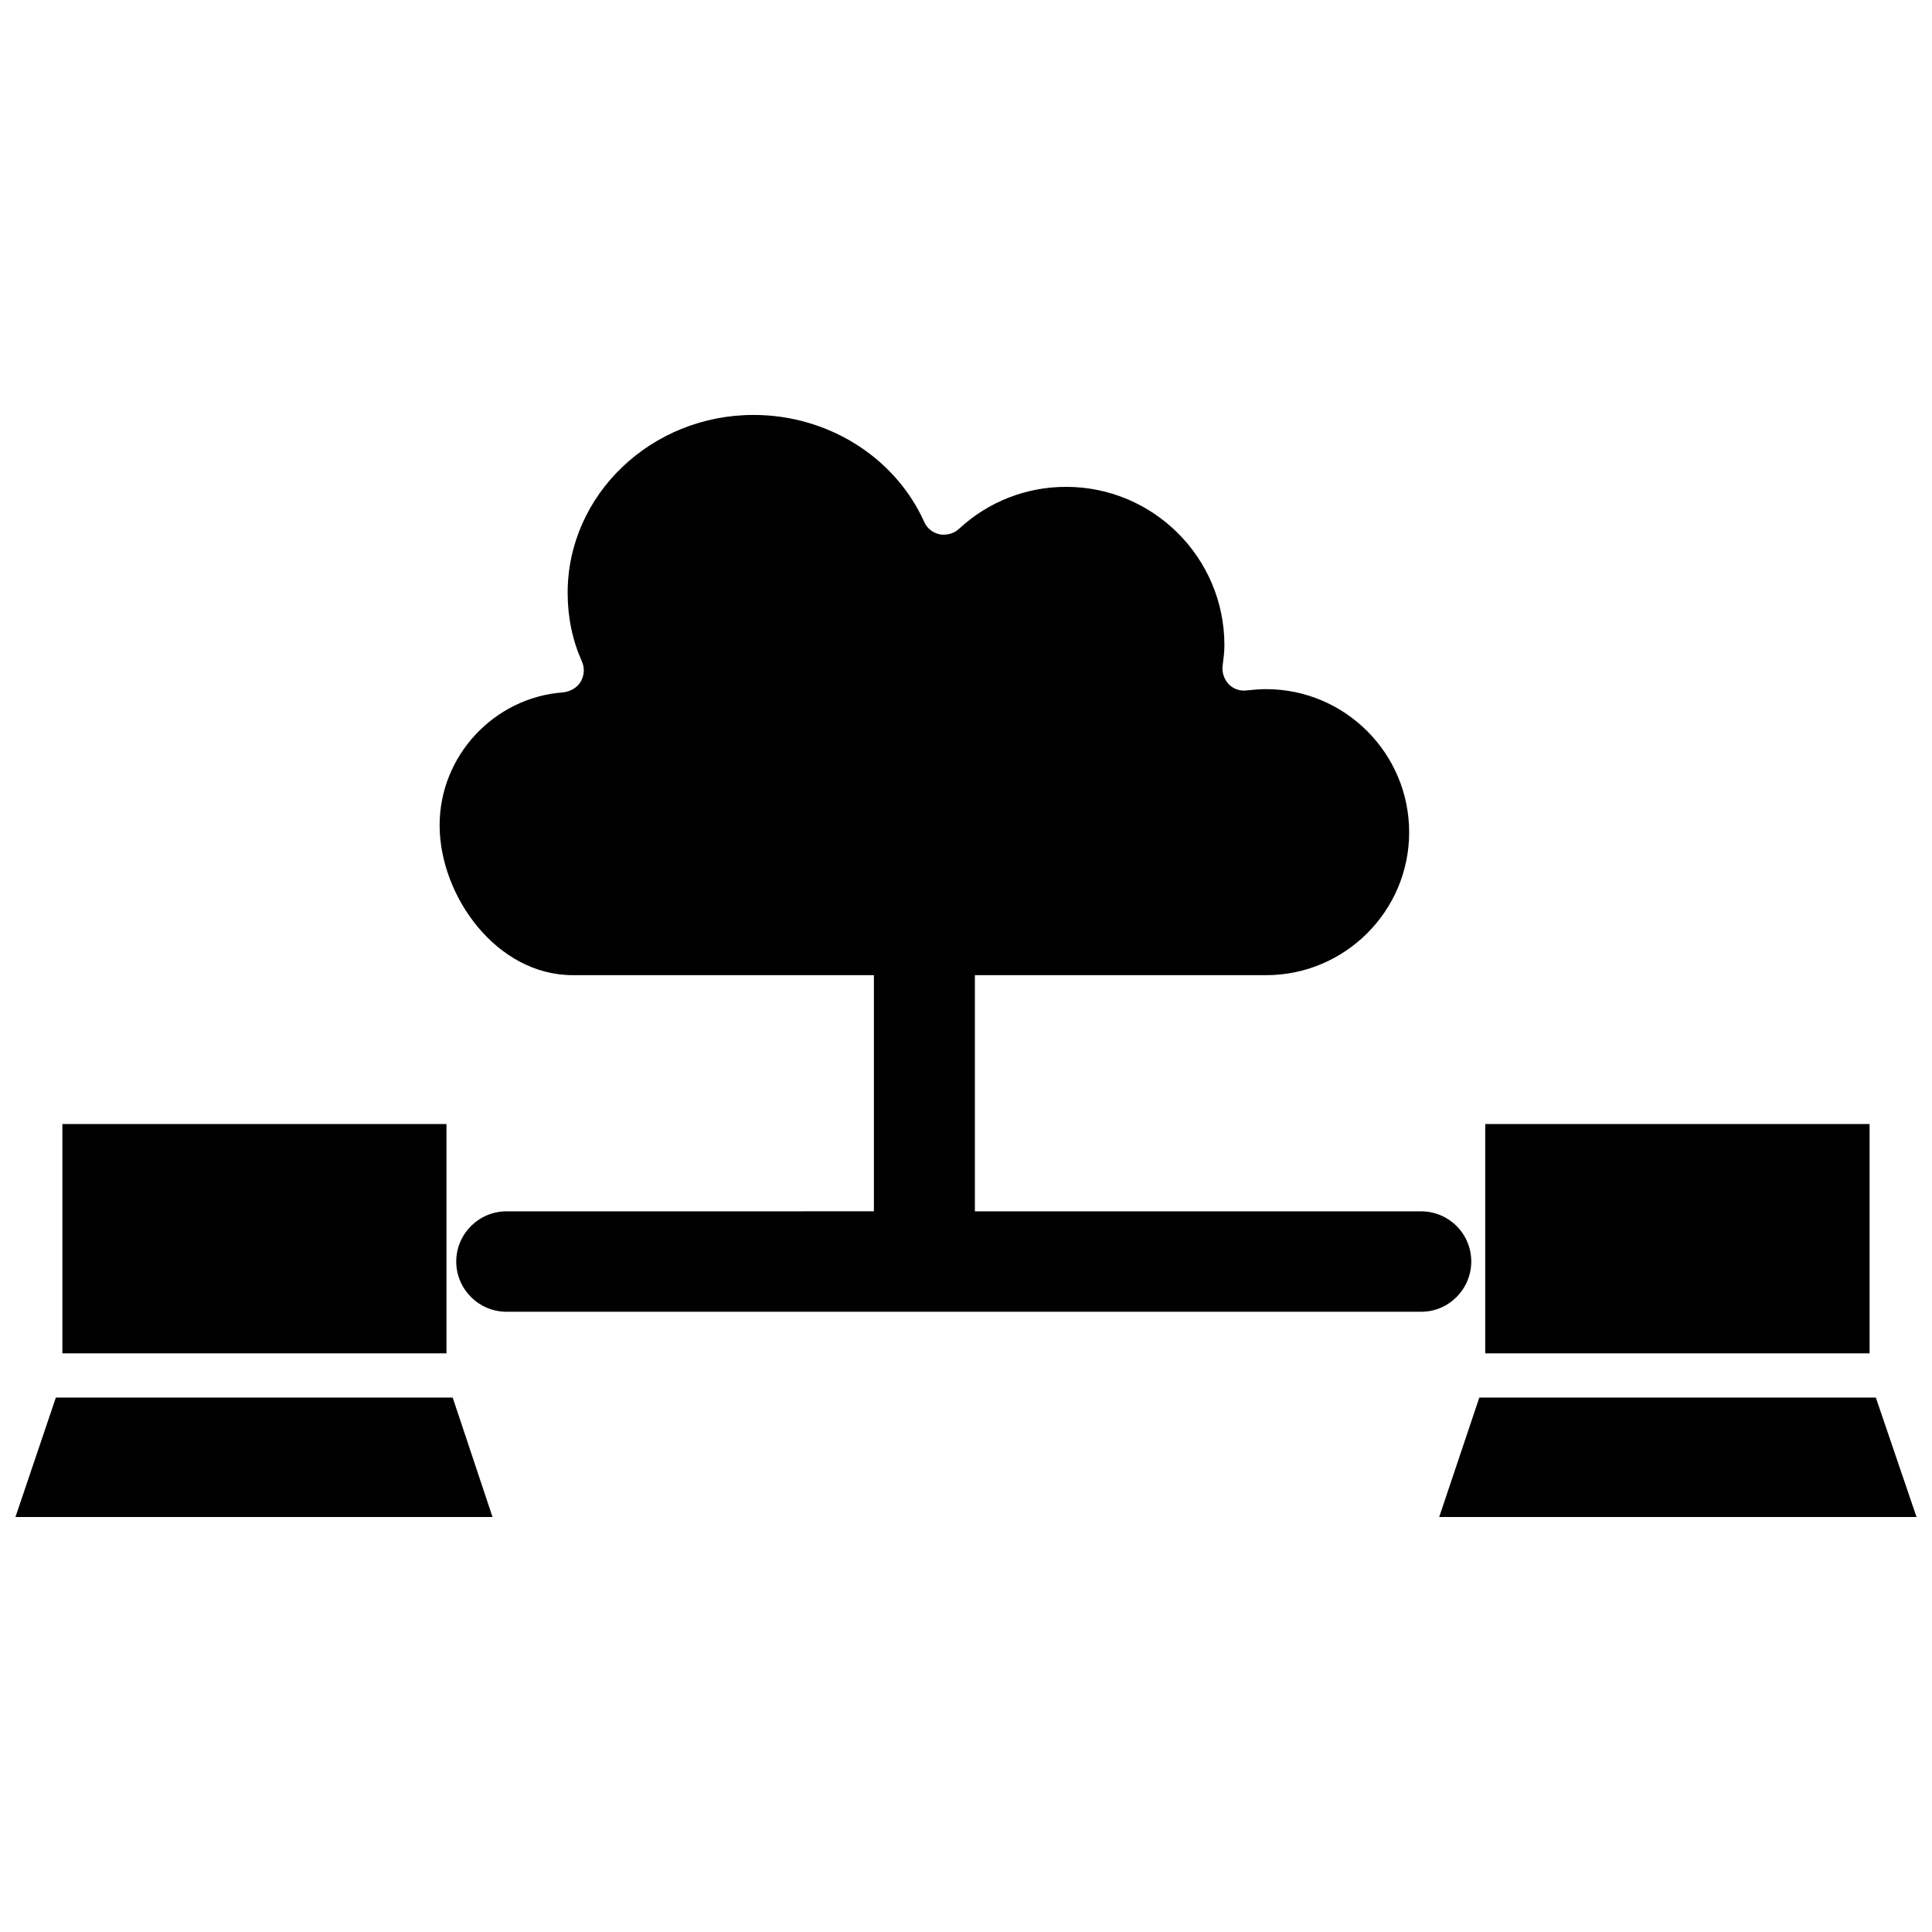
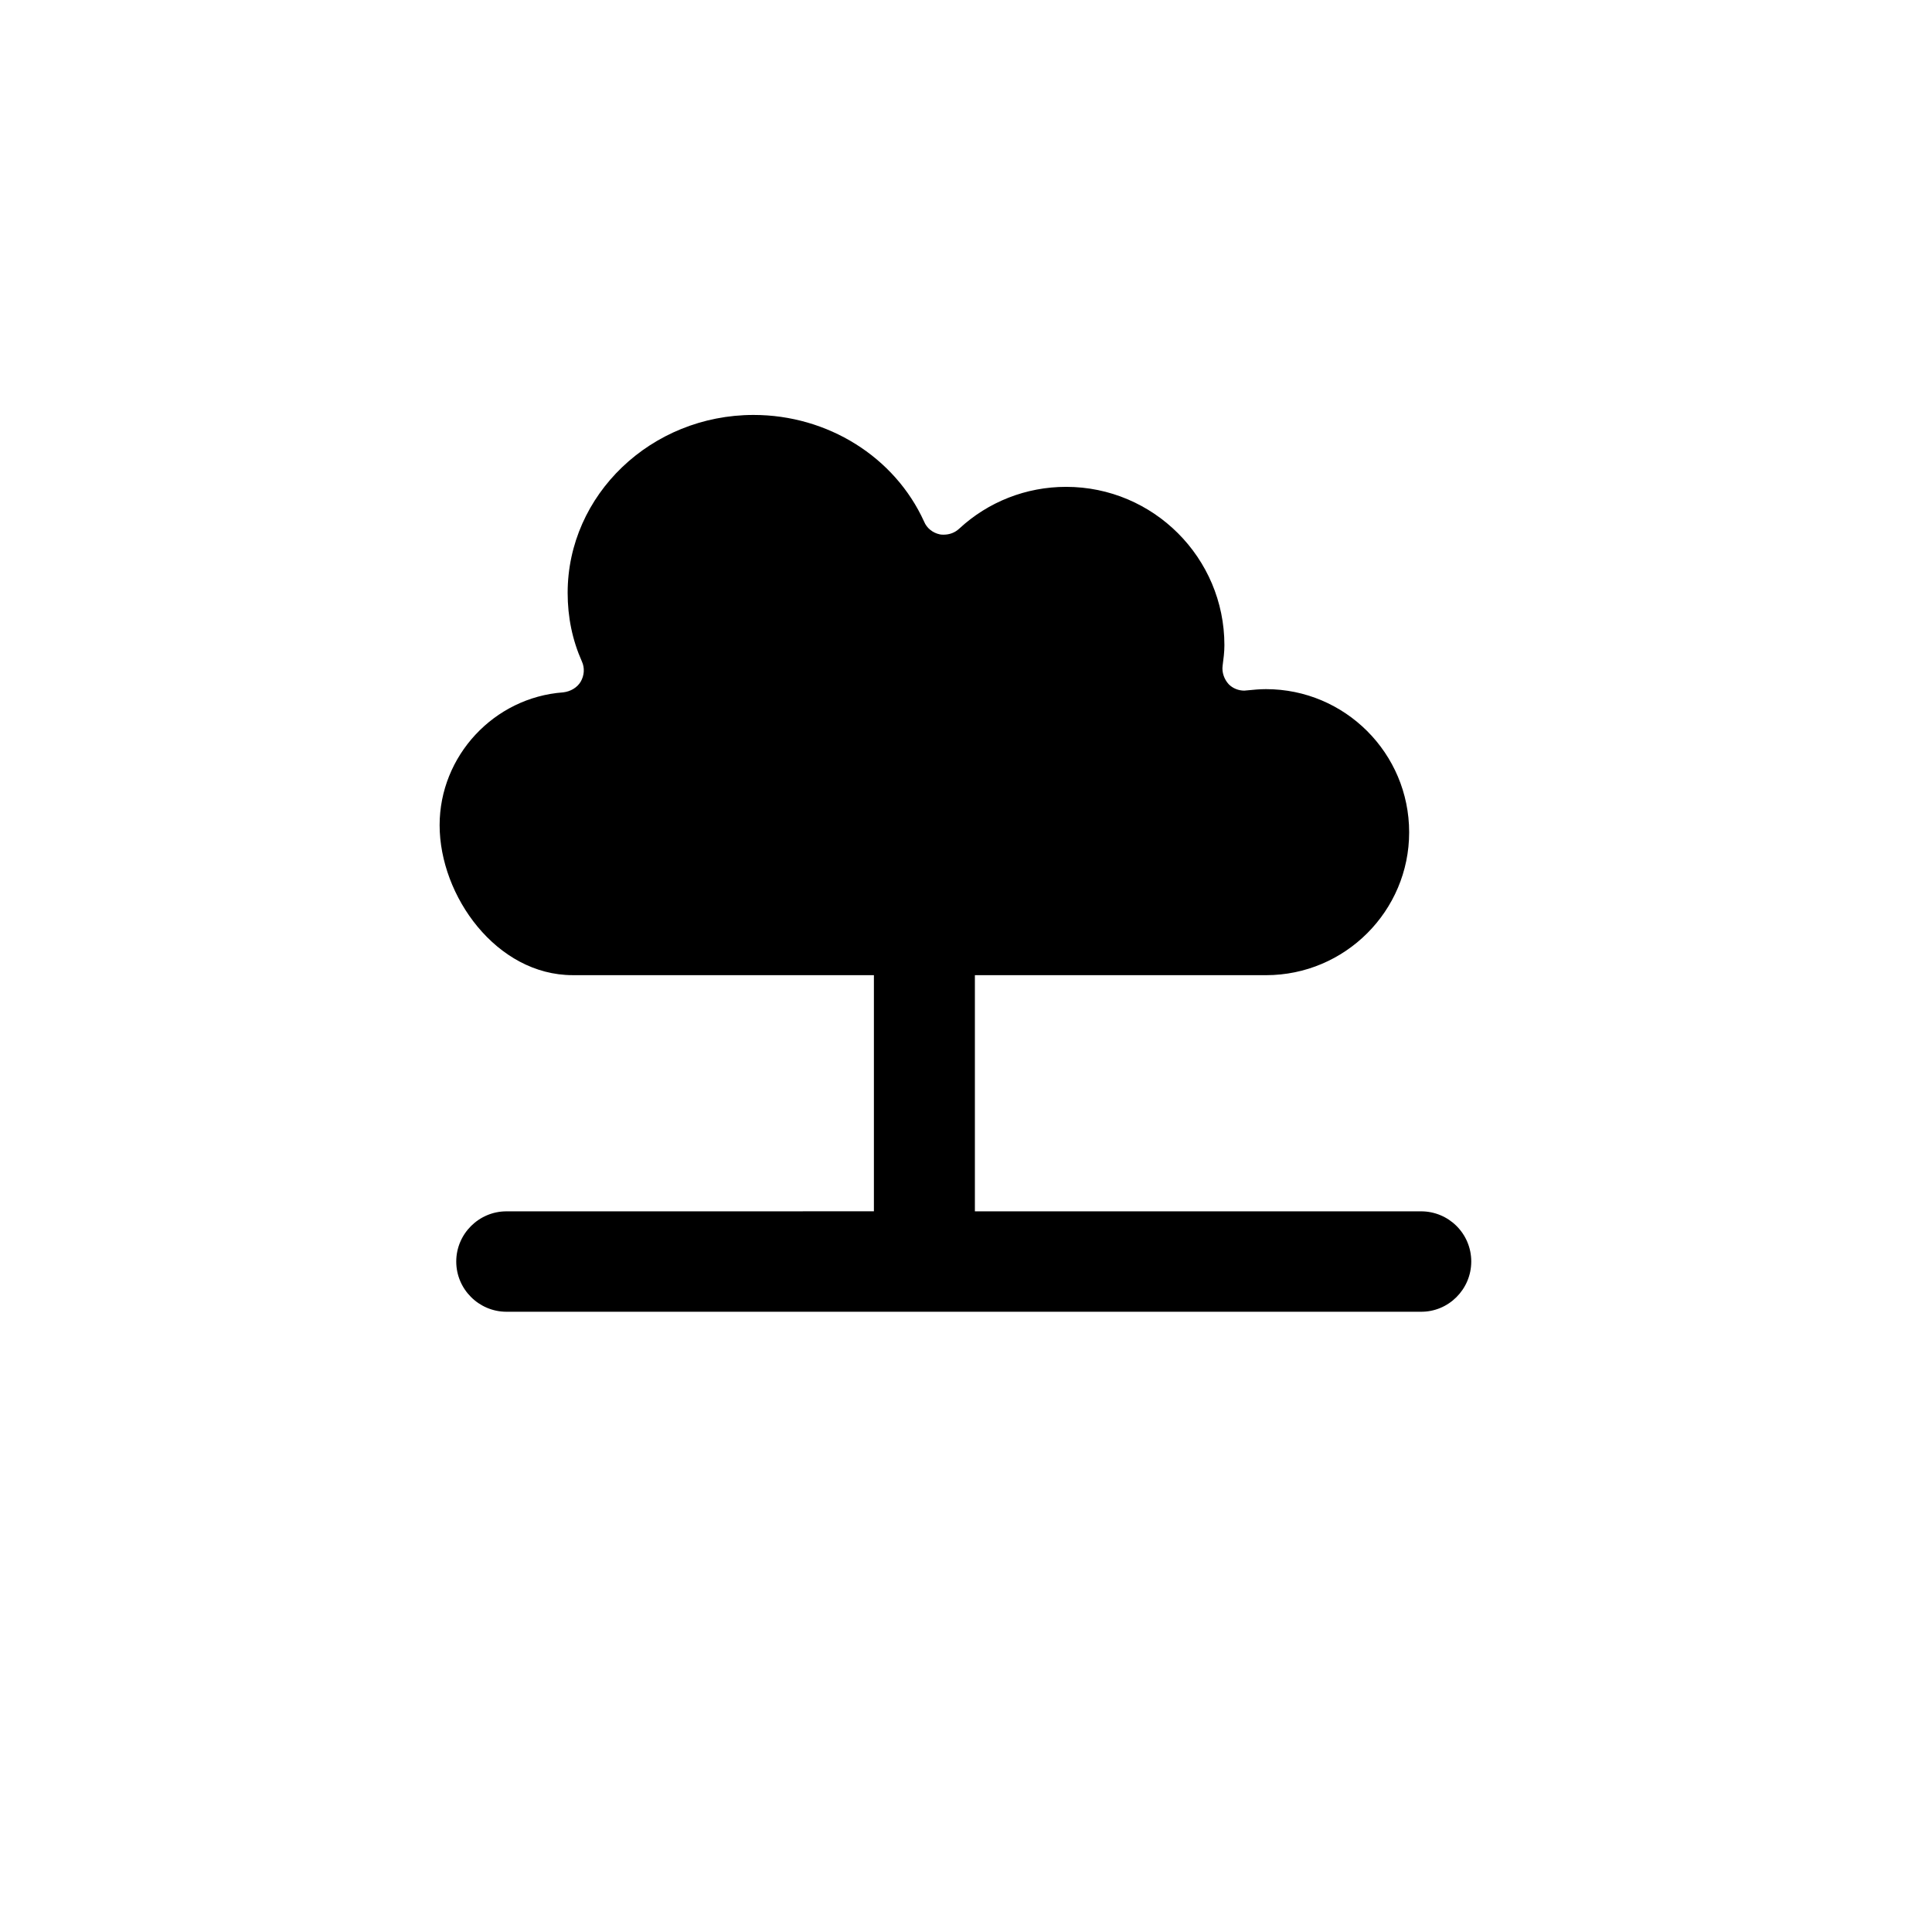
<svg xmlns="http://www.w3.org/2000/svg" width="800px" height="800px" version="1.1" viewBox="144 144 512 512">
  <defs>
    <clipPath id="b">
-       <path d="m148.09 514h126.91v33h-126.91z" />
-     </clipPath>
+       </clipPath>
    <clipPath id="a">
-       <path d="m525 514h126.9v33h-126.9z" />
+       <path d="m525 514h126.9v33h-126.9" />
    </clipPath>
  </defs>
-   <path d="m160.53 441.88h101.79v60.773h-101.79z" />
  <g clip-path="url(#b)">
    <path d="m158.8 514.38-10.707 31.645h126.43l-10.551-31.645z" />
  </g>
-   <path d="m537.6 441.88h101.86v60.773h-101.86z" />
  <g clip-path="url(#a)">
-     <path d="m641.12 514.38h-105.09l-10.629 31.645h126.5z" />
-   </g>
+     </g>
  <path d="m533.9 478.32c0-7.398-5.984-13.305-13.305-13.305h-118.24v-62.582h77.145c20.941 0 37.941-17.004 37.941-37.863 0-20.941-17.004-37.941-37.941-37.941-1.652 0-3.305 0.156-4.879 0.316l-0.867 0.078c-1.574 0-3.07-0.629-4.094-1.652-1.258-1.34-1.891-3.227-1.652-4.961 0.234-1.812 0.473-3.543 0.473-5.434 0-23.145-18.812-41.957-41.957-41.957-10.547 0-20.625 3.938-28.34 11.098-1.102 1.023-2.519 1.574-4.094 1.574-0.395 0-0.707 0-1.023-0.078-1.891-0.395-3.465-1.652-4.172-3.387-7.793-17.16-25.586-28.262-45.184-28.262-27.16 0-49.277 21.176-49.277 47.152 0 6.453 1.258 12.516 3.777 18.184 0.789 1.73 0.629 3.699-0.316 5.352-0.945 1.574-2.676 2.598-4.644 2.832-18.344 1.34-32.746 16.848-32.746 35.188 0 18.812 15.113 39.754 35.266 39.754h79.824v62.582l-97.379 0.008c-7.32 0-13.305 5.984-13.305 13.305 0 7.32 5.984 13.305 13.305 13.305h242.3c7.398 0.078 13.383-5.984 13.383-13.305z" />
</svg>